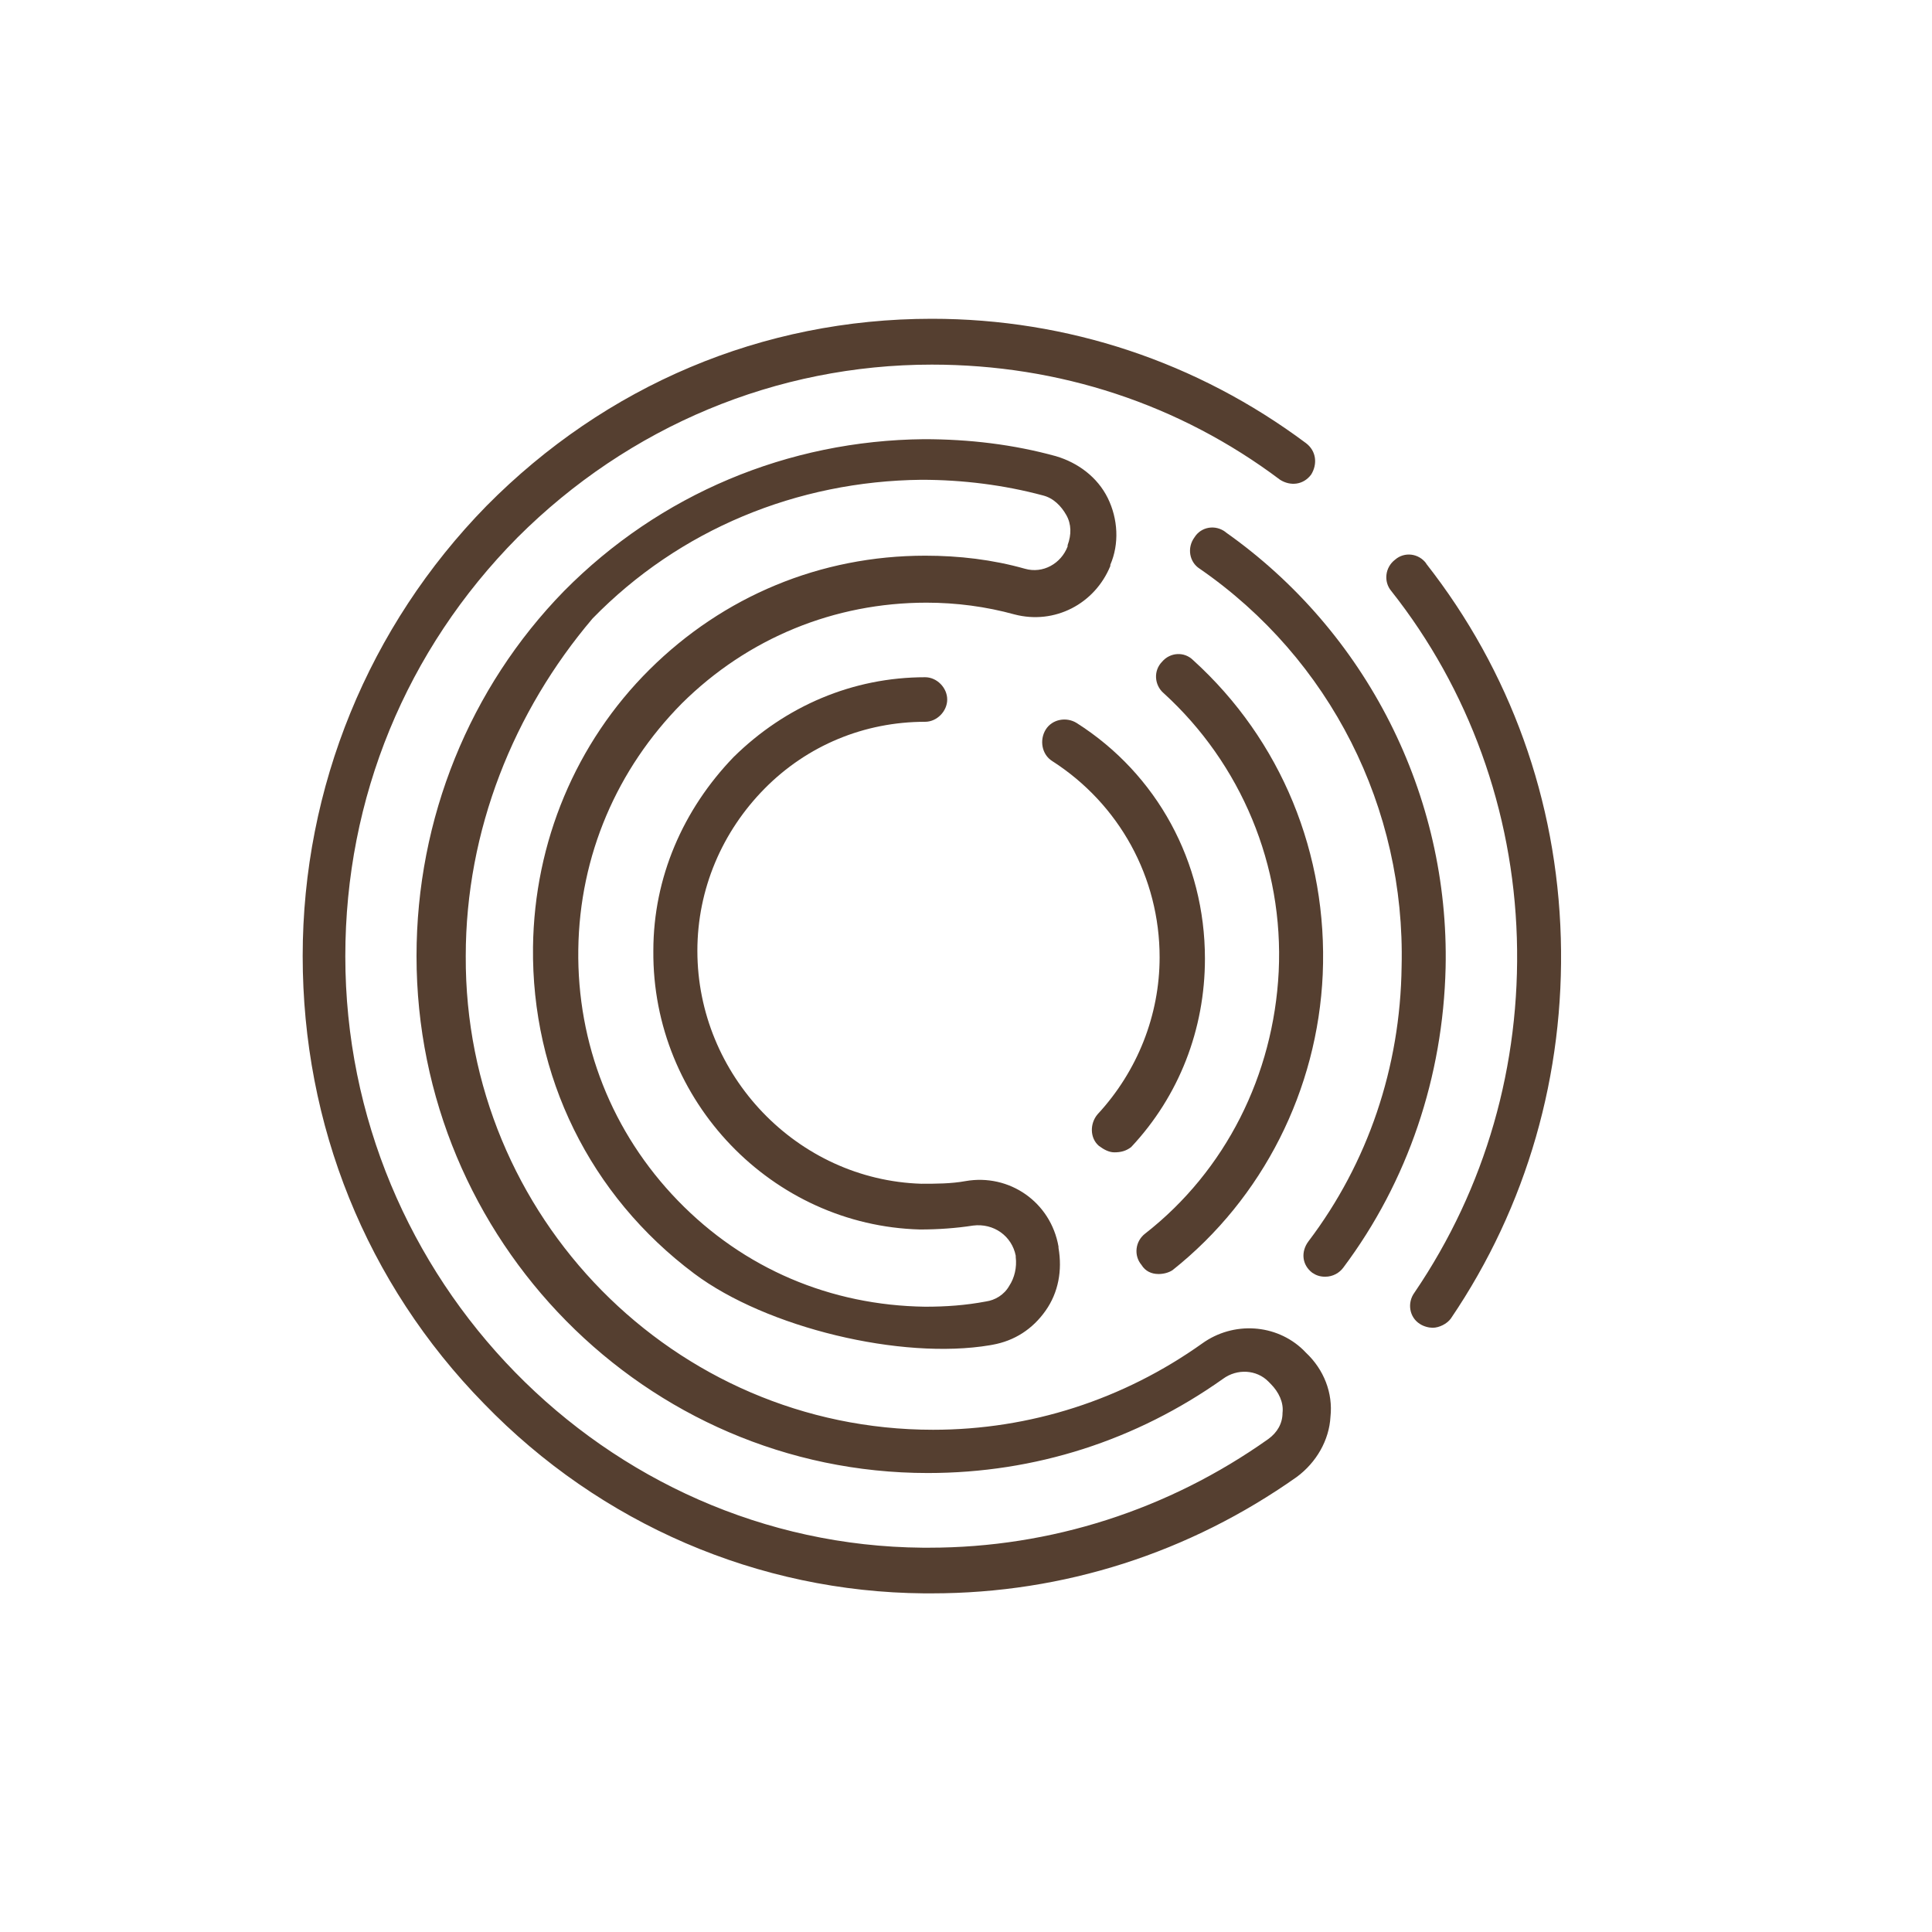
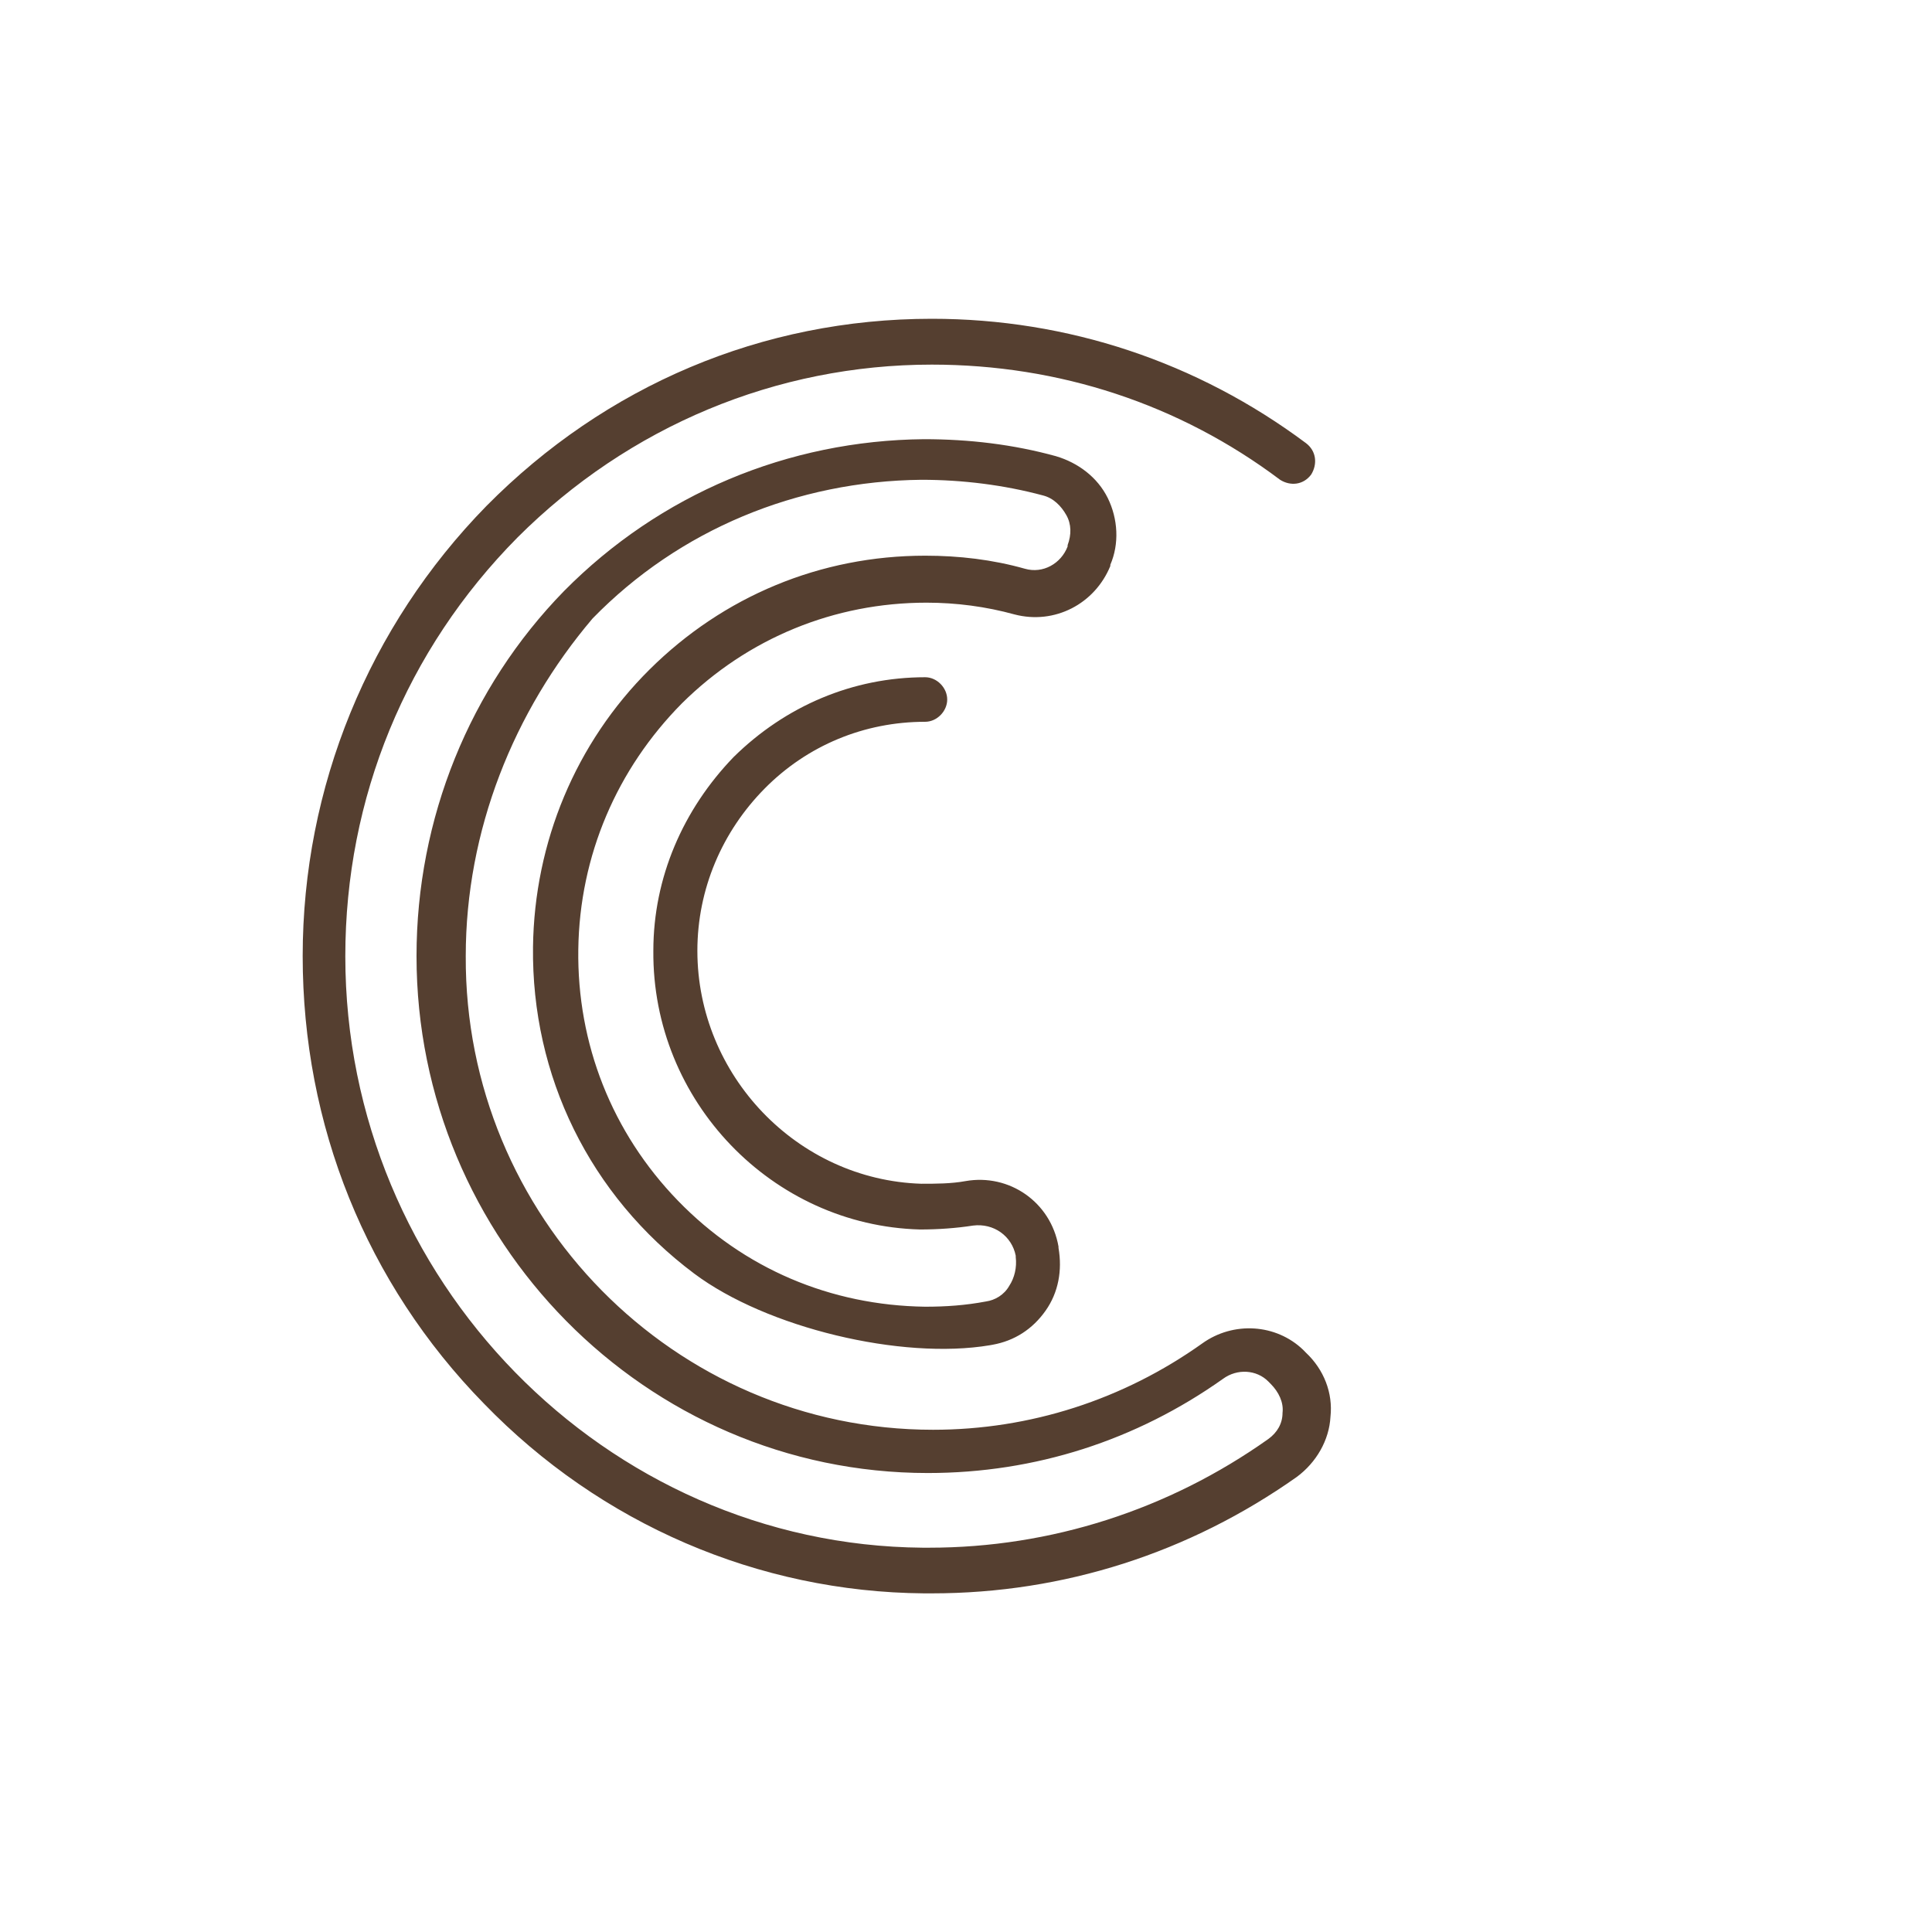
<svg xmlns="http://www.w3.org/2000/svg" width="600" height="600" viewBox="0 0 600 600" fill="none">
-   <path d="M359.718 395.662C361.321 395.662 362.936 395.261 364.15 394.448C392.299 372.092 409.18 338.375 410.784 302.608C412.398 265.214 397.911 229.86 370.586 205.064C367.769 202.224 363.359 202.625 360.932 205.465C358.114 208.306 358.526 212.784 361.332 215.223C385.451 237.167 398.713 268.868 397.11 301.783C395.495 333.875 380.63 363.56 355.698 383.053C352.48 385.492 352.079 389.97 354.484 392.81C355.698 394.838 357.702 395.651 359.707 395.651L359.718 395.662Z" fill="#553F30" />
-   <path d="M341.244 355.841C342.859 357.055 344.462 357.868 346.066 357.868C348.07 357.868 349.685 357.467 351.288 356.242C366.165 340.391 374.204 319.662 374.204 297.718C374.204 267.654 359.328 240.42 334.407 224.558C331.189 222.531 326.758 223.344 324.753 226.585C322.749 229.838 323.54 234.315 326.758 236.343C347.658 249.754 360.13 272.511 360.13 297.306C360.13 315.184 353.293 332.661 340.844 346.072C338.438 348.924 338.438 353.401 341.244 355.841Z" fill="#553F30" />
  <path d="M404.737 419.232C396.297 411.101 383.024 410.287 373.381 417.205C348.85 434.67 319.91 444.027 289.767 444.027C209.371 444.027 144.242 377.784 144.643 296.927C144.643 257.919 159.519 220.937 184.028 192.077C210.963 164.441 247.542 149.415 286.137 149.002C299.009 149.002 311.859 150.629 323.929 153.87C327.147 154.683 329.553 157.123 331.156 159.963C332.76 162.804 332.76 166.056 331.557 169.309V169.71C329.553 174.989 323.918 178.253 318.295 176.627C308.24 173.786 297.795 172.572 287.35 172.572C254.791 172.572 224.649 185.17 201.721 207.927C178.805 230.684 165.944 261.572 165.532 294.086C165.042 334.12 183.137 371.223 215.596 395.528C238.066 412.359 279.923 422.406 307.438 417.773C307.694 417.728 307.973 417.684 308.229 417.628C315.066 416.414 320.689 412.76 324.709 407.057C328.729 401.376 329.931 394.459 328.729 387.542V387.141C326.323 373.329 313.451 364.384 299.788 366.812C295.357 367.625 290.535 367.625 286.126 367.625C247.531 366.411 216.576 333.886 216.576 295.278C216.576 276.186 224.225 258.297 237.476 244.886C250.738 231.475 268.421 224.157 287.328 224.157C290.947 224.157 294.165 220.904 294.165 217.239C294.165 213.575 290.947 210.322 287.328 210.322C264.824 210.322 243.912 219.267 227.822 235.117C212.155 251.369 202.902 272.51 202.902 295.267C202.501 342.006 239.881 380.613 285.702 381.828C291.326 381.828 296.96 381.427 302.182 380.613C308.619 379.8 314.242 383.866 315.444 389.97V390.371C315.845 393.624 315.044 396.876 313.44 399.316C311.837 402.156 309.008 403.782 306.213 404.183C299.777 405.397 293.753 405.81 287.328 405.81C257.976 405.409 231.04 394.025 210.54 372.883C190.041 351.741 179.184 324.117 179.596 294.855C179.997 265.604 191.655 238.782 211.754 218.453C232.254 198.125 259.19 187.164 287.729 187.164C296.982 187.164 306.225 188.378 315.066 190.818C327.515 194.07 339.986 187.565 344.819 175.78V175.402C347.636 168.897 347.224 161.177 344.028 154.672C340.81 148.167 334.775 143.7 327.938 141.673C314.676 138.02 301.002 136.393 286.938 136.393C244.736 136.794 204.928 153.458 175.175 183.544C145.823 213.608 129.354 254.265 129.354 296.927C129.354 385.113 200.496 457.461 288.152 457.461C321.524 457.461 352.881 447.302 379.817 428.21C384.248 424.957 390.261 425.369 393.88 429.023L394.682 429.836C397.087 432.276 398.702 435.517 398.301 438.781C398.301 442.033 396.698 444.874 393.869 446.912C362.925 468.856 326.335 480.652 288.542 480.652H286.538C188.047 479.839 107.24 397.355 107.24 296.971C107.24 247.793 126.125 201.879 160.711 166.925C195.319 132.35 241.162 113.235 289.399 113.235C328.807 113.235 366.187 125.433 397.544 149.002C400.762 151.03 404.771 150.629 407.198 147.376C409.202 144.124 408.813 140.058 405.583 137.619C371.788 112.411 331.59 99 289.377 99C236.708 99 188.07 119.729 151.079 157.123C114.5 194.494 94 244.485 94 296.905C94 349.324 113.698 398.502 150.288 435.896C186.477 473.289 235.516 494.419 286.972 494.832H289.377C330.377 494.832 369.383 482.233 402.744 458.664C408.779 454.197 412.799 447.28 413.189 439.973C413.99 432.654 411.184 425.347 405.539 420.056L404.737 419.232Z" fill="#553F30" />
-   <path d="M380.619 165.24C377.401 162.8 372.981 163.613 370.965 166.866C368.56 170.119 369.362 174.596 372.58 176.624C413.178 204.66 436.495 250.998 435.282 300.176C434.881 331.465 424.837 361.139 406.342 385.522C403.936 388.775 404.337 392.841 407.555 395.28C408.769 396.093 409.96 396.494 411.564 396.494C413.969 396.494 415.996 395.28 417.187 393.654C437.286 366.831 448.132 334.317 448.945 300.599C450.158 246.955 424.414 196.161 380.597 165.262L380.619 165.24Z" fill="#553F30" />
-   <path d="M442.942 175C440.536 171.748 436.105 171.347 433.287 173.786C430.069 176.226 429.668 180.703 432.074 183.544C456.192 214.02 469.866 251.814 471.069 291.235C472.283 330.655 461.415 368.85 439.311 401.376C436.906 404.629 437.708 409.106 440.915 411.134C442.129 411.947 443.732 412.348 444.935 412.348C446.939 412.348 449.367 411.134 450.558 409.507C474.276 374.554 485.934 333.507 484.721 291.257C483.507 248.595 469.042 208.361 442.908 175.034L442.942 175Z" fill="#553F30" />
</svg>